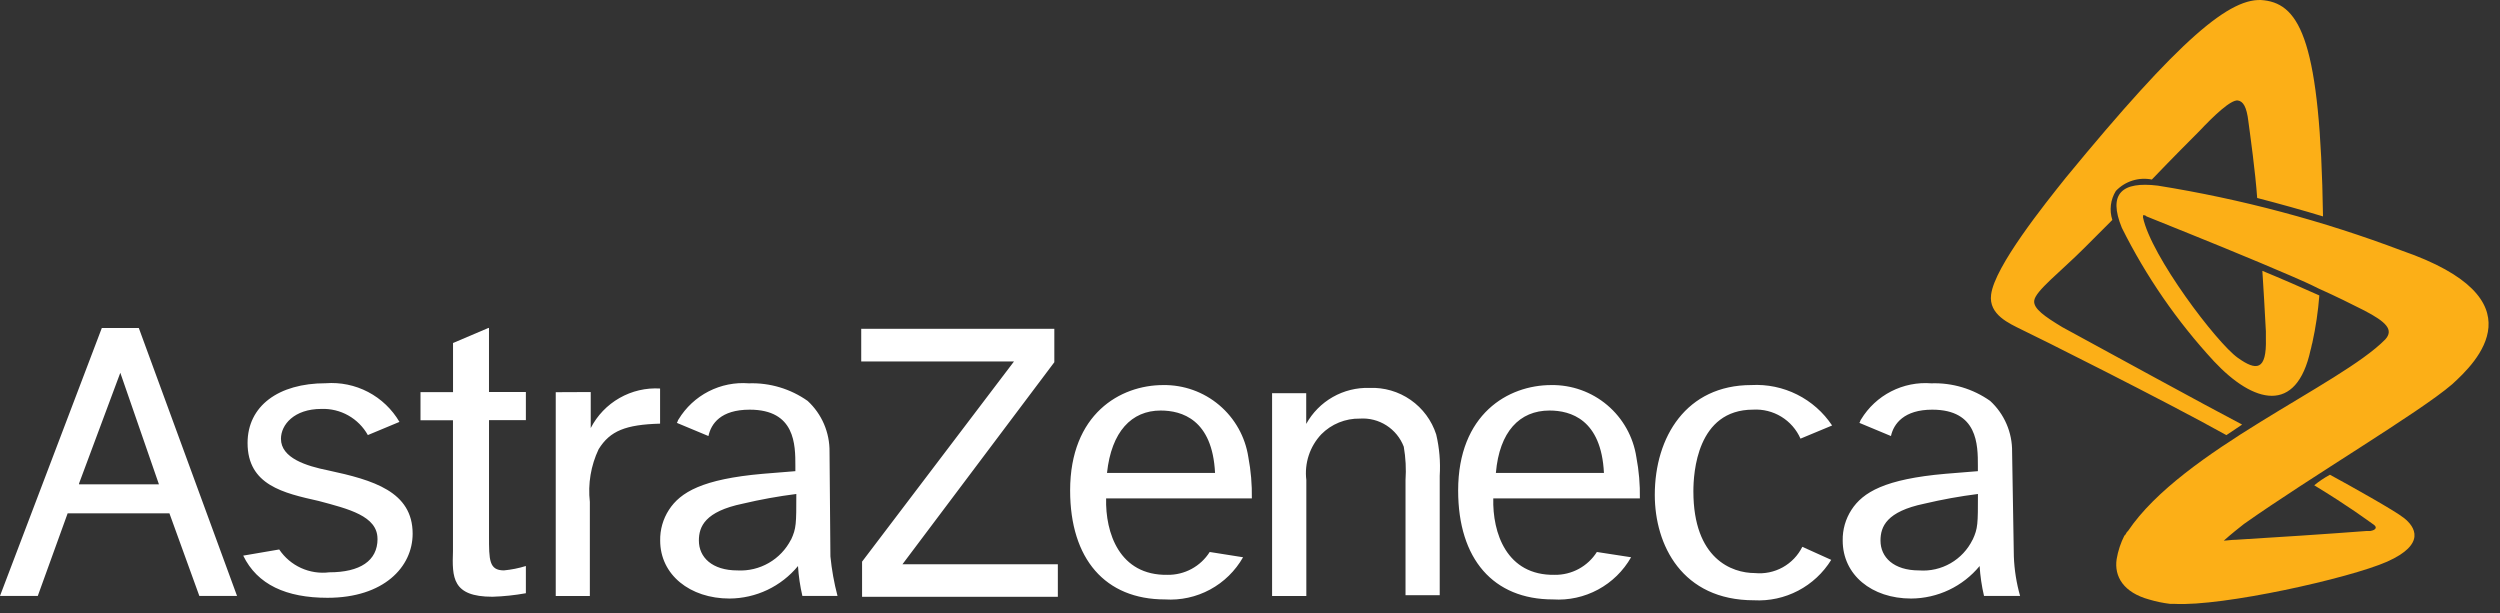
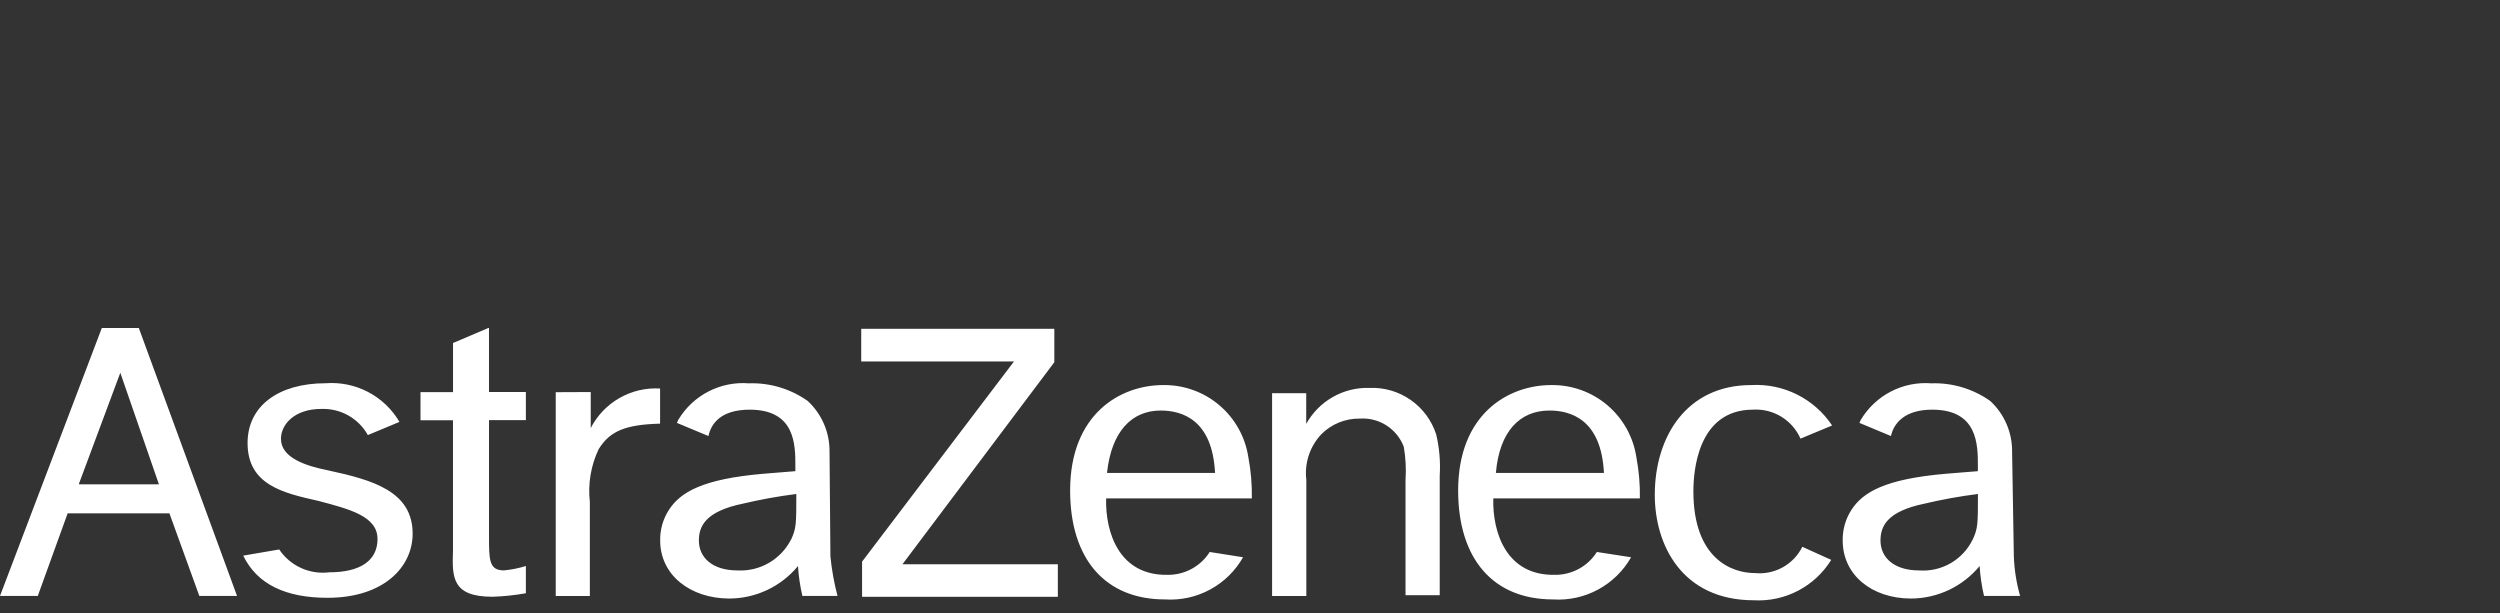
<svg xmlns="http://www.w3.org/2000/svg" width="212" height="52" viewBox="0 0 212 52" fill="none">
  <rect x="0" y="0" width="212" height="52" fill="#333333" stroke="none" />
  <path d="M6.704 40.997L10.202 31.611L13.478 41.072H6.704V40.997ZM16.903 50.533H20.1L11.77 27.812H8.635L0 50.533H3.205L5.736 43.531H14.367L16.903 50.533ZM32.015 45.698C32.015 47.56 30.525 48.532 27.92 48.532C27.103 48.634 26.273 48.506 25.524 48.164C24.775 47.822 24.136 47.279 23.677 46.595L20.625 47.117C21.816 49.576 24.273 50.693 27.772 50.693C32.536 50.693 34.992 48.085 34.992 45.255C34.992 41.679 31.642 40.71 27.845 39.892C25.984 39.52 23.825 38.848 23.825 37.209C23.825 36.017 24.941 34.677 27.25 34.677C28.048 34.647 28.838 34.838 29.534 35.229C30.23 35.621 30.804 36.197 31.194 36.894L33.874 35.777C33.243 34.7 32.322 33.821 31.216 33.241C30.111 32.662 28.865 32.405 27.62 32.499C23.6 32.499 20.994 34.437 20.994 37.566C20.994 41.142 24.047 41.812 27.025 42.482C29.554 43.157 32.011 43.754 32.011 45.69L32.015 45.698ZM41.394 27.82L38.417 29.087V33.255H35.658V35.639H38.412V46.73C38.337 48.966 38.337 50.604 41.762 50.604C42.712 50.575 43.659 50.475 44.594 50.306V47.997C43.989 48.185 43.365 48.31 42.734 48.369C41.468 48.369 41.468 47.475 41.468 45.463V35.627H44.594V33.243H41.466V27.805L41.394 27.82ZM47.127 33.258V50.541H50.019V42.562C49.846 41.032 50.104 39.484 50.764 38.093C51.731 36.529 53.071 36.007 55.975 35.925V32.946C54.775 32.875 53.581 33.154 52.537 33.749C51.493 34.344 50.644 35.23 50.094 36.299V33.245L47.127 33.258ZM73.032 27.82V30.654H85.985L73.104 47.627V50.606H89.705V47.85H76.528L89.407 30.716V27.882H73.029L73.032 27.82ZM107.873 33.258V50.541H110.777V40.705C110.691 40.006 110.76 39.296 110.978 38.627C111.197 37.957 111.561 37.344 112.043 36.831C112.47 36.398 112.981 36.057 113.544 35.828C114.107 35.599 114.71 35.486 115.318 35.497C116.112 35.444 116.901 35.646 117.571 36.075C118.241 36.505 118.756 37.137 119.04 37.881C119.202 38.816 119.252 39.768 119.188 40.715V50.474H122.088V40.343C122.161 39.168 122.061 37.988 121.79 36.842C121.407 35.655 120.646 34.626 119.623 33.913C118.6 33.2 117.371 32.843 116.126 32.895C115.038 32.862 113.963 33.13 113.018 33.669C112.072 34.208 111.293 34.996 110.767 35.949V33.341H107.869L107.873 33.258ZM152.837 46.37C152.471 47.106 151.89 47.714 151.171 48.111C150.451 48.509 149.628 48.678 148.81 48.596C146.875 48.596 143.599 47.404 143.599 41.667C143.599 40.103 143.898 34.738 148.662 34.738C149.503 34.689 150.339 34.898 151.057 35.337C151.776 35.777 152.343 36.426 152.682 37.197L155.363 36.081C154.618 34.962 153.594 34.058 152.393 33.457C151.192 32.856 149.855 32.579 148.514 32.653C143.005 32.653 140.326 37.047 140.326 41.965C140.326 46.212 142.633 50.904 148.737 50.904C150.036 50.975 151.33 50.693 152.482 50.09C153.635 49.487 154.604 48.584 155.288 47.477L152.837 46.37ZM93.874 40.103H103.036C102.813 35.559 100.204 34.813 98.422 34.813C95.958 34.813 94.247 36.602 93.874 40.103ZM105.412 47.255C104.754 48.413 103.784 49.363 102.613 49.995C101.441 50.628 100.115 50.917 98.787 50.831C93.724 50.831 90.747 47.404 90.747 41.594C90.747 35.112 94.99 32.654 98.638 32.654C100.376 32.628 102.065 33.232 103.392 34.355C104.719 35.478 105.596 37.044 105.859 38.763C106.077 39.917 106.177 41.09 106.157 42.264H93.799C93.724 45.17 94.915 48.819 99.01 48.746C99.721 48.755 100.423 48.582 101.049 48.243C101.674 47.904 102.203 47.41 102.583 46.808L105.412 47.255ZM126.851 40.103H136.014C135.791 35.559 133.182 34.813 131.399 34.813C128.862 34.813 127.151 36.602 126.851 40.103ZM138.317 47.255C137.659 48.413 136.689 49.363 135.517 49.995C134.345 50.628 133.019 50.917 131.691 50.831C126.628 50.831 123.651 47.404 123.651 41.594C123.651 35.112 127.894 32.654 131.543 32.654C133.281 32.628 134.969 33.232 136.297 34.355C137.624 35.478 138.5 37.044 138.763 38.763C138.982 39.917 139.082 41.09 139.061 42.264H126.63C126.555 45.17 127.746 48.819 131.841 48.746C132.552 48.755 133.254 48.582 133.88 48.243C134.505 47.904 135.034 47.41 135.414 46.808L138.317 47.255ZM171.303 50.533H168.244C168.049 49.7 167.925 48.853 167.872 48C167.165 48.857 166.279 49.548 165.276 50.024C164.272 50.5 163.177 50.75 162.067 50.756C158.716 50.756 156.261 48.744 156.261 45.84C156.243 44.916 156.502 44.008 157.005 43.232C157.973 41.742 159.837 40.625 164.97 40.178L167.724 39.955V39.508C167.724 37.721 167.724 34.74 163.852 34.74C161.47 34.74 160.577 35.932 160.354 36.976L157.673 35.859C157.748 35.784 157.748 35.635 157.822 35.56C158.435 34.55 159.316 33.729 160.368 33.19C161.419 32.651 162.6 32.414 163.777 32.506C165.558 32.446 167.309 32.969 168.765 33.997C169.362 34.545 169.836 35.214 170.156 35.959C170.477 36.703 170.637 37.507 170.626 38.318L170.774 47.184C170.815 48.317 170.994 49.441 171.303 50.533ZM167.283 45.765C167.729 44.796 167.729 44.431 167.729 41.89C166.202 42.083 164.686 42.357 163.188 42.711C159.987 43.377 159.466 44.648 159.466 45.84C159.466 47.255 160.582 48.372 162.741 48.372C163.671 48.441 164.6 48.229 165.408 47.764C166.216 47.3 166.867 46.603 167.276 45.765H167.283ZM71.027 50.533H68.041C67.847 49.7 67.722 48.853 67.67 48C66.963 48.857 66.076 49.548 65.073 50.024C64.07 50.5 62.974 50.75 61.864 50.756C58.514 50.756 55.983 48.744 55.983 45.84C55.965 44.916 56.224 44.008 56.728 43.232C57.696 41.742 59.56 40.625 64.693 40.178L67.447 39.955V39.508C67.447 37.721 67.447 34.74 63.575 34.74C61.117 34.74 60.3 35.932 60.076 36.976L57.396 35.859C57.471 35.784 57.471 35.635 57.544 35.56C58.157 34.55 59.039 33.729 60.09 33.19C61.142 32.651 62.322 32.414 63.5 32.506C65.28 32.446 67.032 32.969 68.488 33.997C69.083 34.546 69.556 35.214 69.876 35.958C70.195 36.703 70.355 37.506 70.344 38.316L70.419 47.182C70.53 48.313 70.731 49.434 71.02 50.533H71.027ZM67.082 45.765C67.528 44.796 67.528 44.431 67.528 41.89C66.001 42.083 64.485 42.357 62.987 42.711C59.786 43.377 59.265 44.648 59.265 45.84C59.265 47.255 60.381 48.372 62.54 48.372C63.467 48.422 64.388 48.202 65.192 47.739C65.997 47.277 66.65 46.591 67.073 45.765H67.082Z" fill="white" />
-   <path d="M190.131 36.005L188.798 36.899C183.587 33.993 172.42 28.407 171.452 27.96C170.409 27.438 168.62 26.693 168.846 24.981C169.145 22.597 173.388 17.312 175.177 15.073C184.855 3.303 189.171 -0.348 192.003 0.026C195.055 0.397 196.768 3.602 196.991 18.352C195.279 17.831 193.418 17.31 191.409 16.788C191.26 14.621 190.814 11.425 190.664 10.307C190.516 9.04 190.217 8.593 189.771 8.52C189.176 8.445 187.76 9.787 186.496 11.127C185.901 11.722 184.262 13.363 182.476 15.225C181.927 15.115 181.359 15.146 180.825 15.316C180.291 15.485 179.809 15.787 179.424 16.193C179.198 16.557 179.055 16.965 179.004 17.39C178.952 17.815 178.994 18.245 179.125 18.652L176.743 21.036C174.734 23.049 172.578 24.687 172.5 25.506C172.425 26.173 173.393 26.84 174.882 27.741C178.294 29.599 187.004 34.367 190.131 36.005ZM203.68 21.255C196.985 18.722 190.051 16.875 182.984 15.742C179.932 15.37 178.741 16.408 179.932 19.317C181.988 23.444 184.619 27.256 187.748 30.641C191.099 34.217 194.745 35.185 195.937 29.672C196.012 29.449 196.012 29.3 196.085 29.077C196.376 27.751 196.575 26.407 196.68 25.054C195.19 24.387 193.479 23.639 191.848 22.968C191.923 24.235 192.072 26.469 192.147 28.108V28.703C192.222 31.459 191.327 31.459 189.764 30.342C187.978 29.075 182.394 21.701 181.724 18.422C181.724 18.199 181.799 18.199 181.873 18.274C181.948 18.274 181.948 18.274 182.021 18.349C183.287 18.871 187.455 20.516 191.698 22.297C193.411 23.042 195.124 23.712 196.611 24.464C198.101 25.131 199.443 25.798 200.483 26.326C202.344 27.295 203.014 27.965 202.269 28.785C198.472 32.66 185.073 38.171 180.457 45.025L180.382 45.099C180.307 45.175 180.307 45.248 180.233 45.323C180.234 45.333 180.232 45.343 180.228 45.352C180.224 45.361 180.219 45.369 180.212 45.377C180.205 45.383 180.196 45.389 180.187 45.393C180.178 45.396 180.168 45.398 180.158 45.398C179.835 46.031 179.61 46.709 179.492 47.41C179.269 48.901 180.087 50.244 182.246 50.838C182.829 51.012 183.427 51.136 184.032 51.209H184.403C188.498 51.433 199.217 49.042 202.419 47.633C205.769 46.143 204.801 44.654 203.833 43.909C203.089 43.314 199.367 41.227 197.579 40.258C197.108 40.513 196.661 40.812 196.247 41.152C199.299 43.014 200.565 43.986 201.309 44.504C201.608 44.728 201.458 44.951 201.011 45.026H200.713C197.809 45.25 192.227 45.621 189.621 45.771C189.249 45.771 188.801 45.846 188.578 45.846C189.244 45.251 189.911 44.729 190.291 44.431C195.873 40.483 205.179 34.97 207.933 32.594C210.007 30.716 215.515 25.352 203.68 21.255Z" fill="#FCAF17" />
</svg>